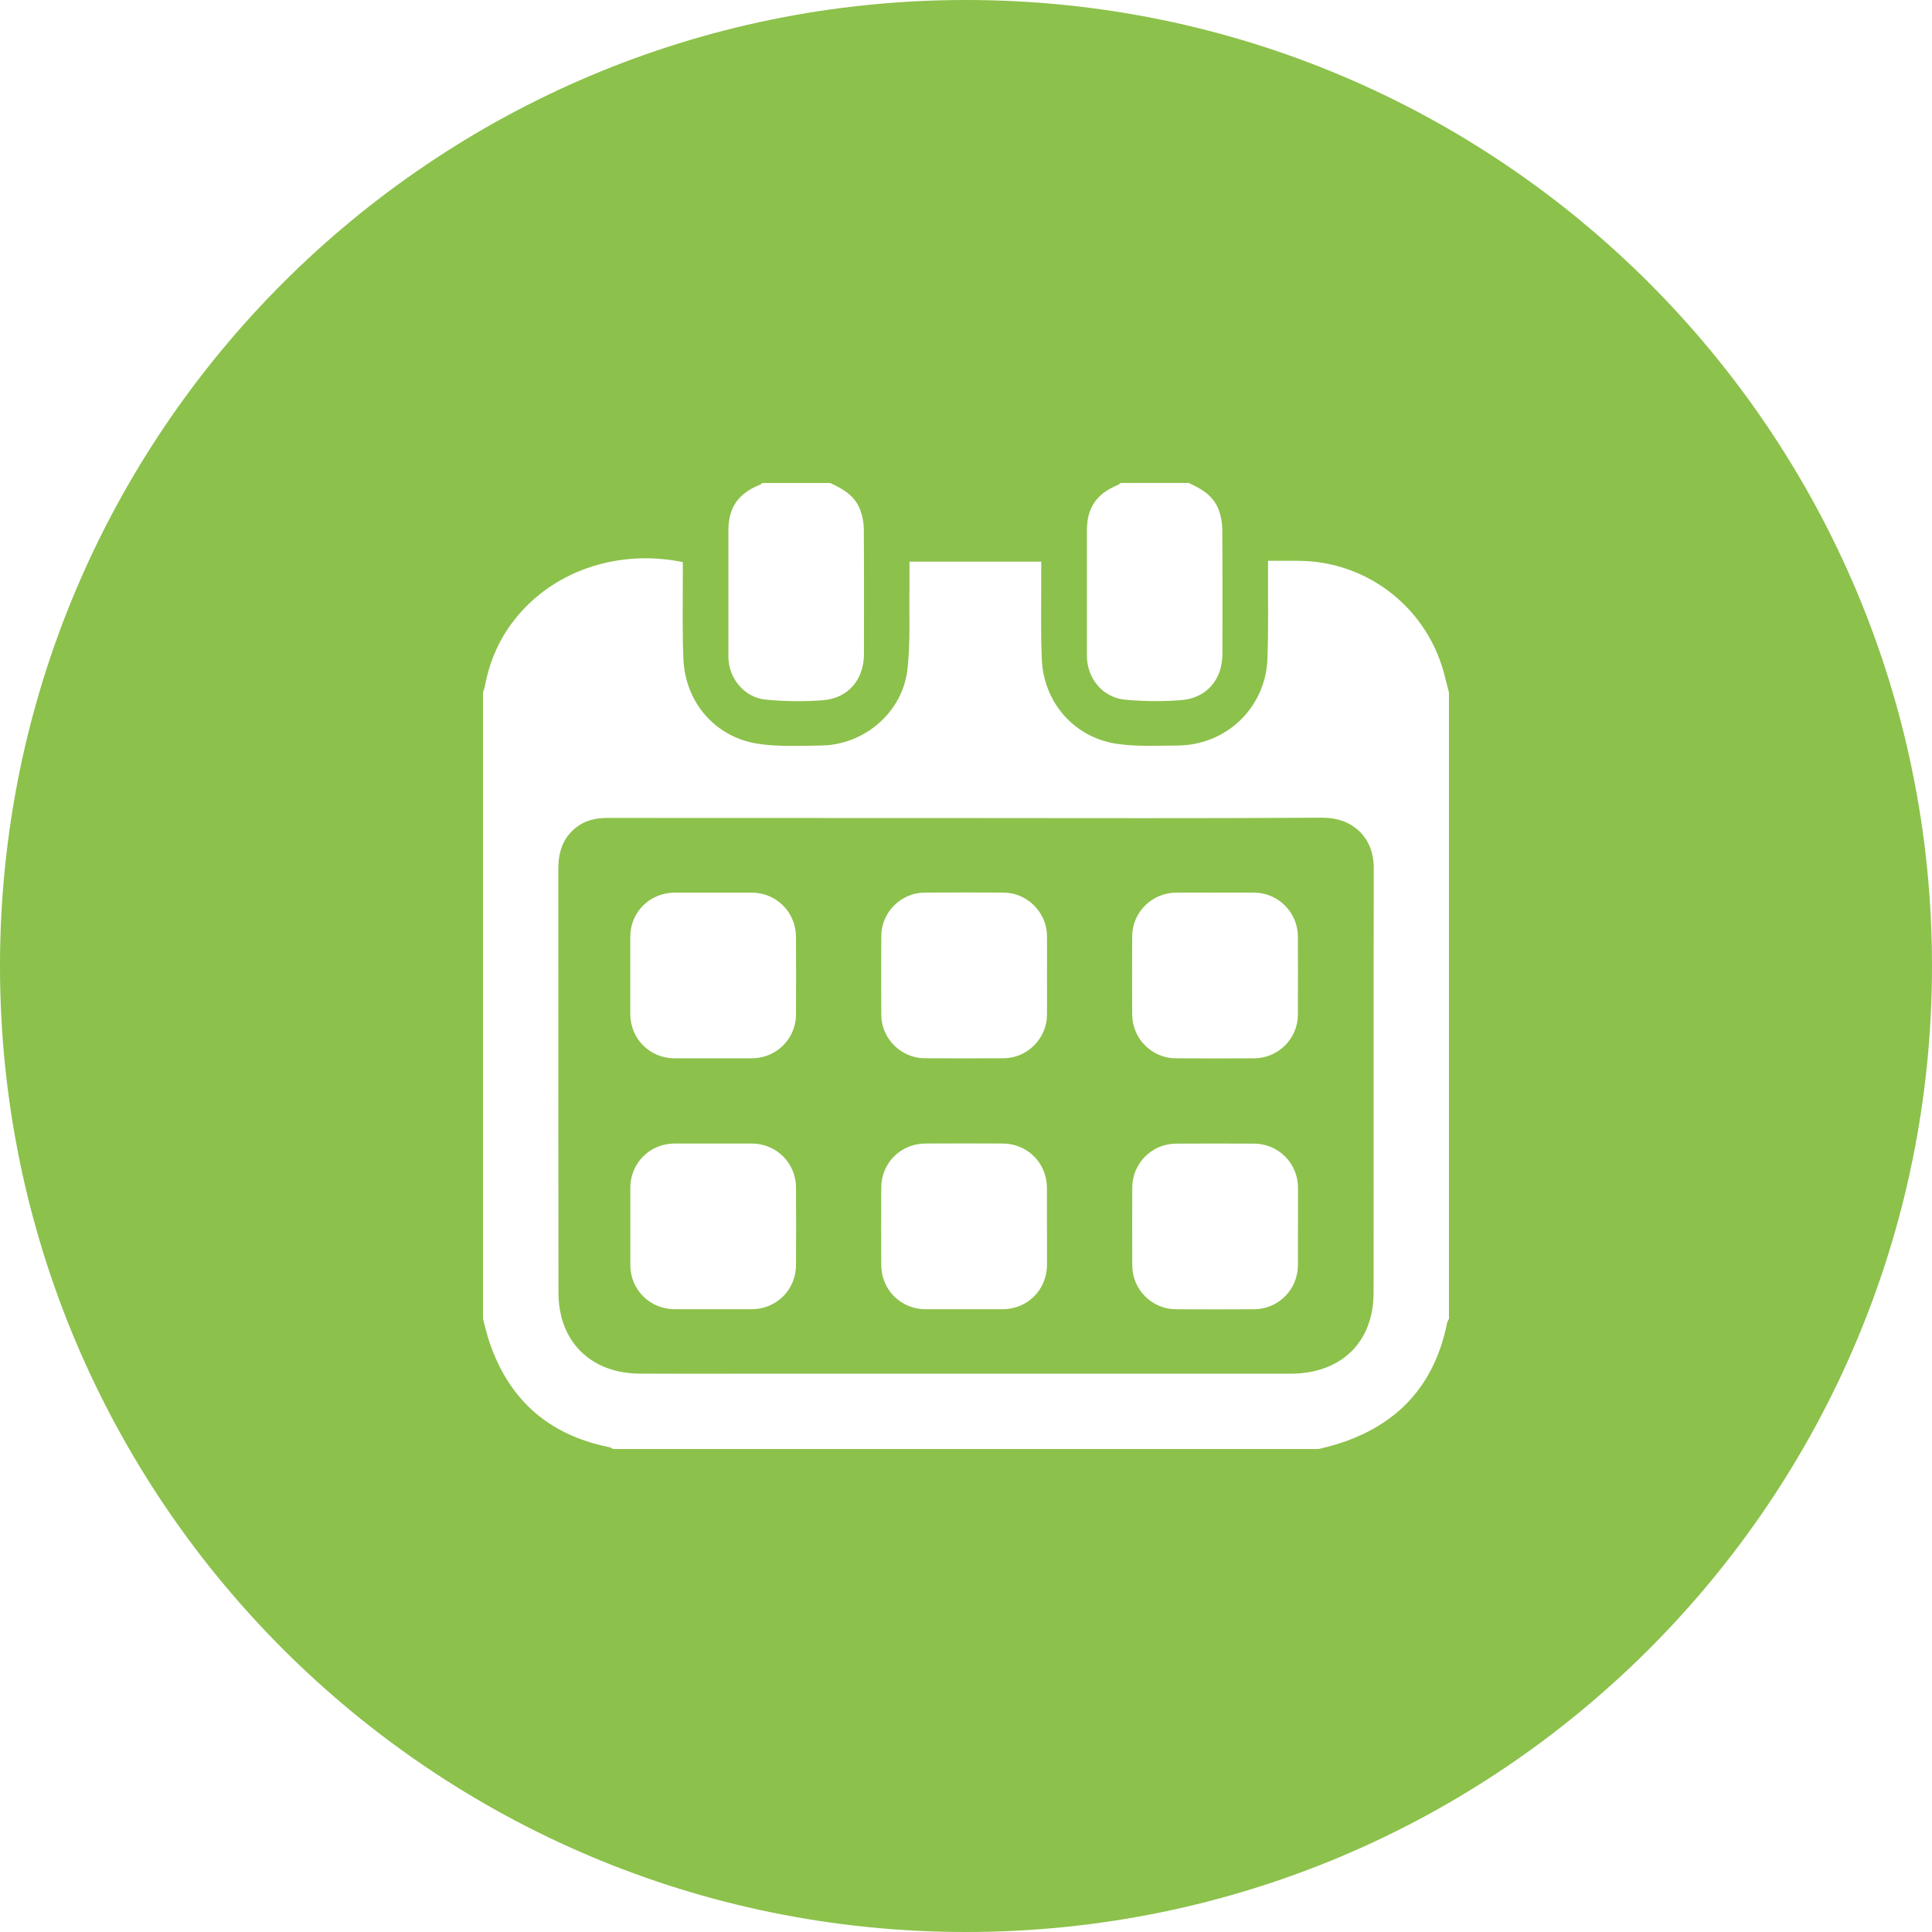
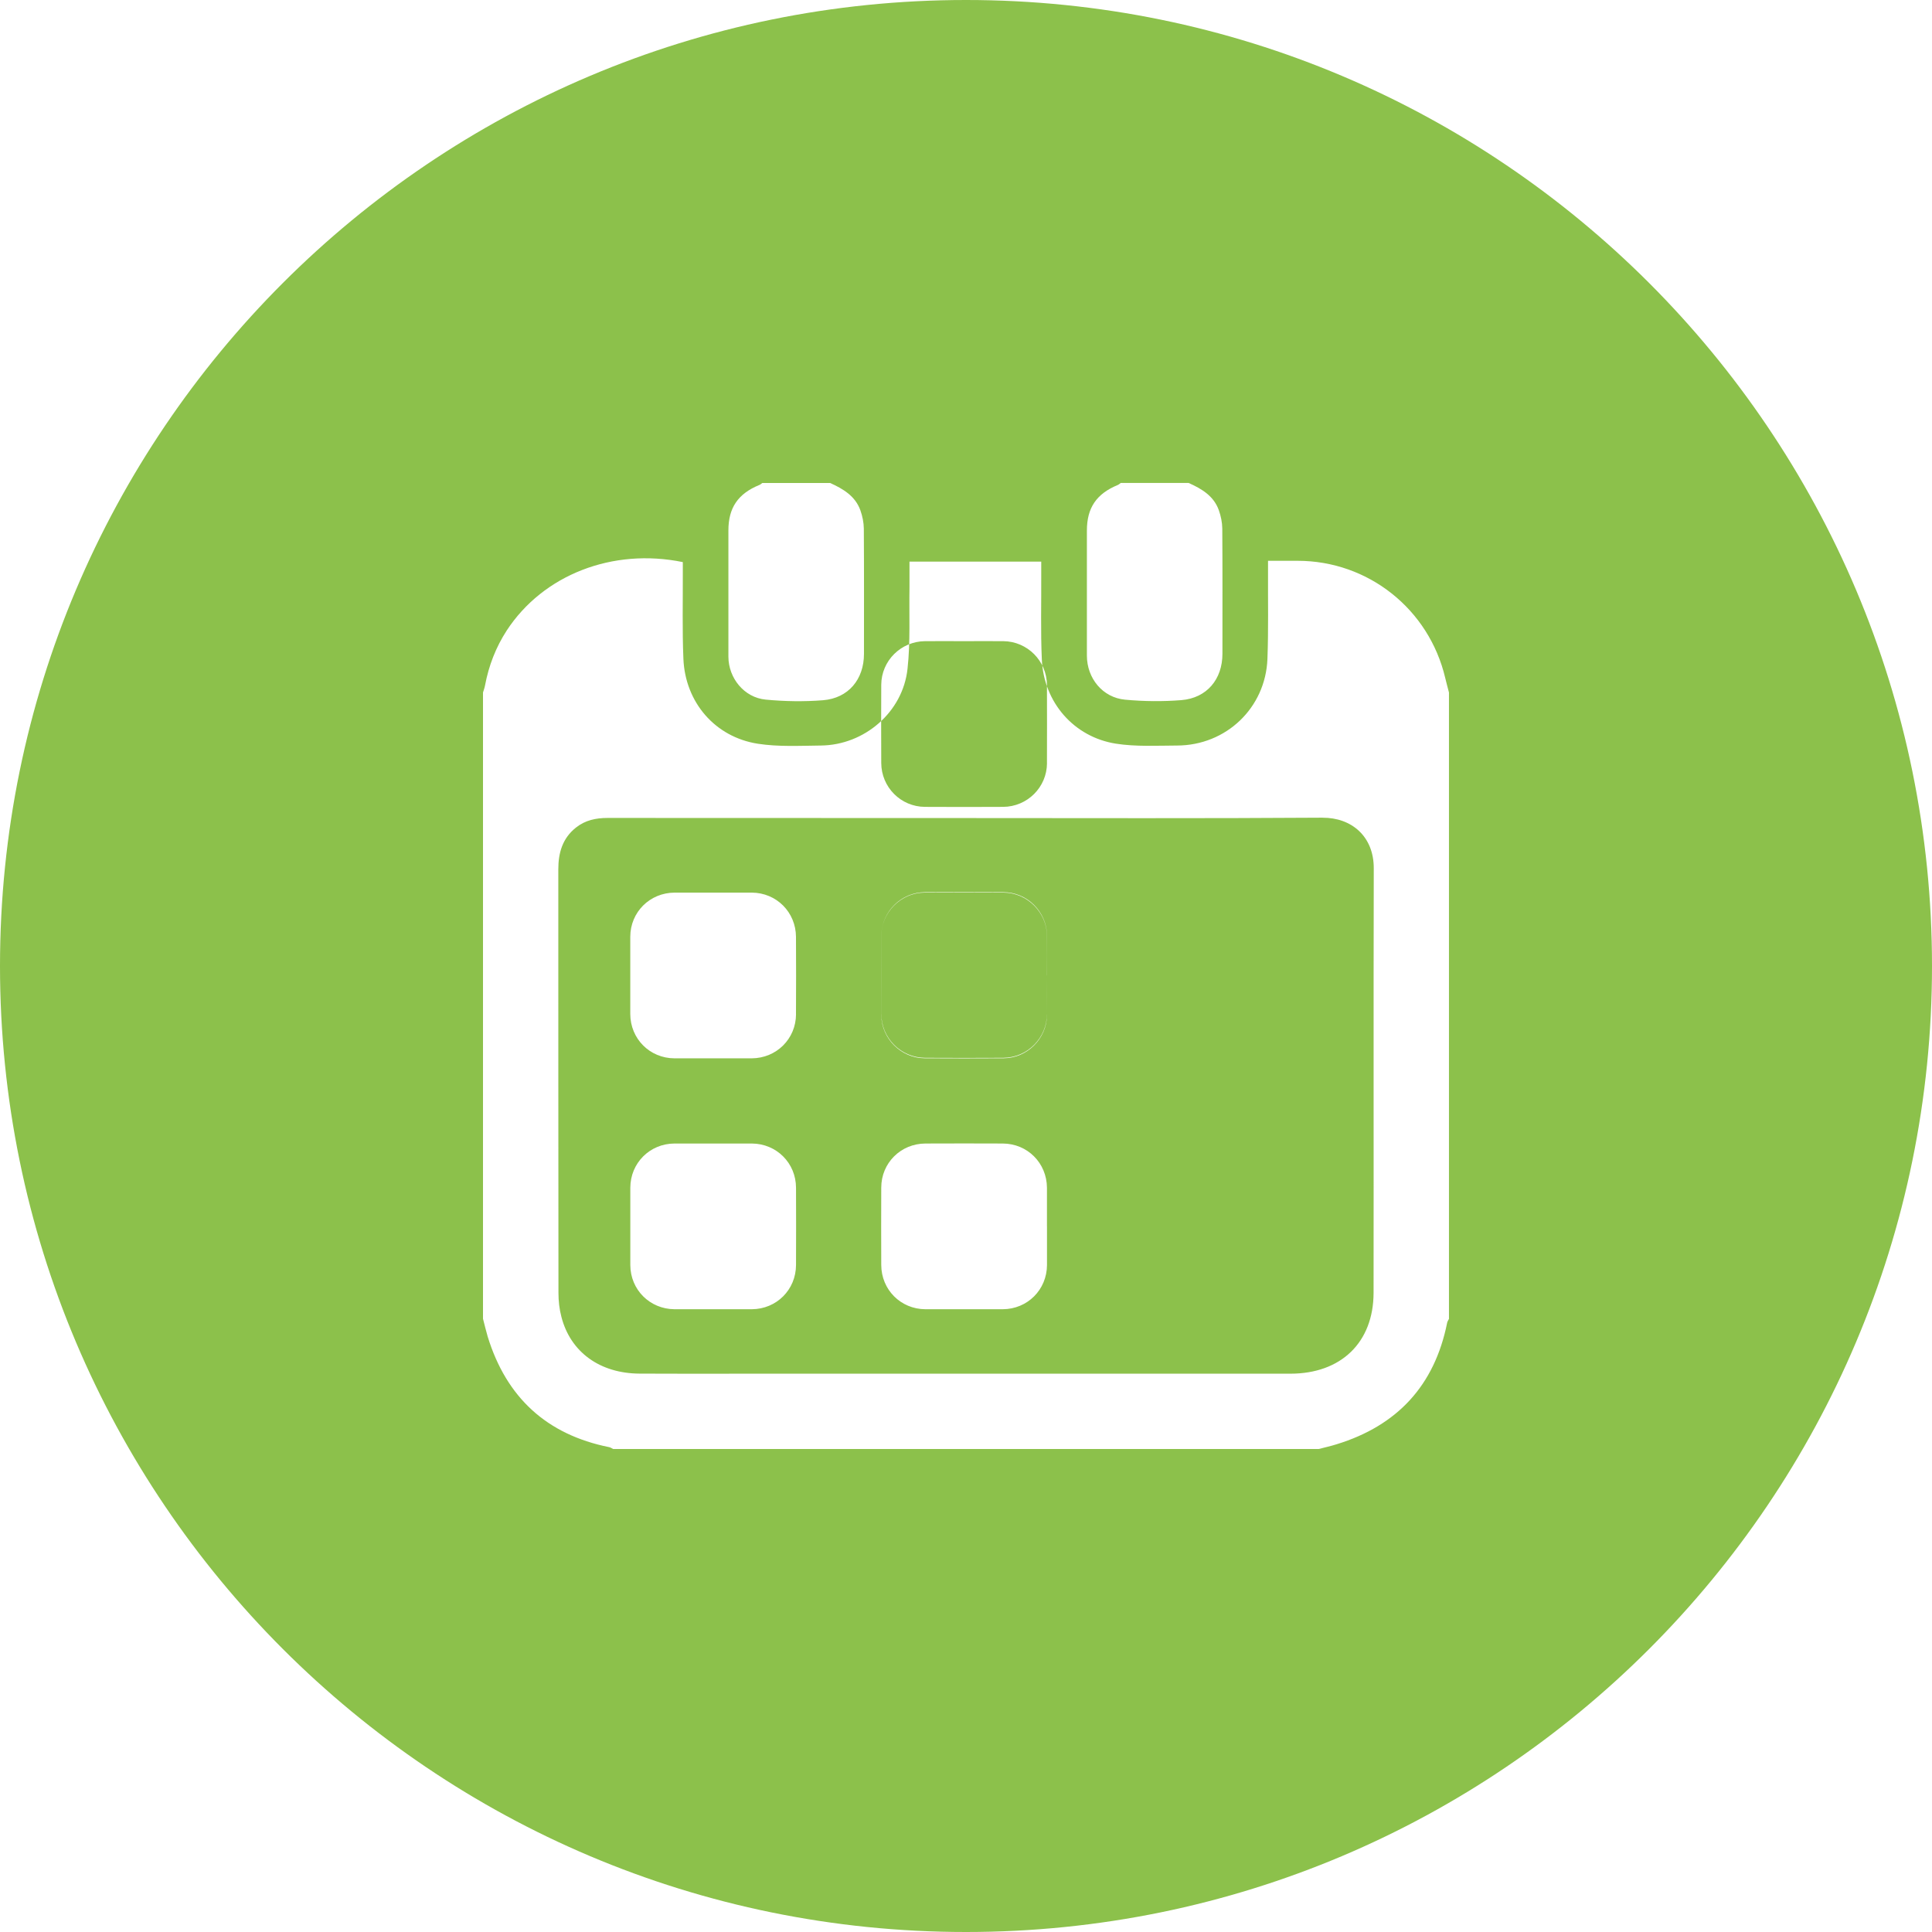
<svg xmlns="http://www.w3.org/2000/svg" baseProfile="tiny" width="52" height="52" viewBox="0 0 52 52">
-   <path fill-rule="evenodd" fill="#8CC14B" d="M26 0C11.64 0 0 11.64 0 26s11.64 26 26 26 26-11.64 26-26S40.36 0 26 0zm3.254 14.28c0-.613.258-.99.832-1.227.028-.012.053-.035.078-.054h1.828c.352.157.678.35.814.736.055.156.09.327.092.49.008 1.125.004 2.25.004 3.373 0 .685-.42 1.19-1.104 1.246-.502.04-1.015.035-1.517-.012-.603-.056-1.026-.575-1.027-1.185v-3.37zm-8.817-1.226c.03-.012.053-.035.08-.054h1.827c.35.158.677.352.814.737.055.156.09.327.092.49.008 1.125.004 2.25.004 3.373 0 .686-.42 1.193-1.104 1.247-.51.04-1.03.032-1.542-.017-.578-.056-1-.576-1.003-1.154-.002-1.133 0-2.266 0-3.397 0-.613.258-.99.832-1.226zM39 35.496c-.018.036-.043.07-.05.107-.338 1.686-1.34 2.767-2.976 3.27-.158.05-.318.085-.48.127h-18.99c-.036-.017-.07-.043-.108-.05-1.685-.338-2.767-1.34-3.27-2.976-.047-.158-.084-.32-.126-.48V18.638c.02-.064.043-.127.055-.192.1-.53.29-1.023.583-1.475.98-1.5 2.85-2.23 4.74-1.842v.27c.003.778-.017 1.56.016 2.336.05 1.17.853 2.104 2.004 2.283.555.086 1.13.054 1.696.048 1.17-.012 2.206-.897 2.332-2.065.08-.73.04-1.47.053-2.205.002-.226 0-.452 0-.68h3.546v.35c.004.762-.018 1.524.016 2.284.05 1.15.86 2.087 1.994 2.266.538.084 1.096.052 1.645.05 1.32-.002 2.382-1.013 2.433-2.33.03-.787.012-1.575.016-2.362v-.28h.798c1.898 0 3.535 1.3 3.972 3.155.03.13.067.26.1.39v16.856zm-3.402-13.488c-3.19.022-6.38.01-9.57.01-3.225 0-6.45 0-9.673-.003-.315 0-.603.06-.854.26-.363.288-.474.68-.474 1.123 0 3.8 0 7.6.004 11.398 0 .218.024.44.08.65.245.948 1.037 1.52 2.104 1.525.93.006 1.862.002 2.792.002H34.73c1.365 0 2.236-.84 2.24-2.174.005-3.81-.004-7.616.005-11.424.004-.865-.6-1.37-1.377-1.366zm-14.173 12.04c-.002.665-.525 1.187-1.19 1.19-.355.002-.71 0-1.065 0-.338 0-.677.002-1.015 0-.665-.004-1.188-.525-1.19-1.19-.002-.693-.002-1.387 0-2.08.002-.665.525-1.188 1.19-1.19.693-.002 1.387-.002 2.08 0 .665.003 1.188.525 1.19 1.19.003.693.003 1.386 0 2.08zm0-6.75c-.002.662-.526 1.184-1.193 1.187-.693.002-1.386.002-2.08 0-.664-.003-1.186-.526-1.188-1.193-.002-.693-.002-1.387 0-2.08.002-.663.526-1.184 1.192-1.187.347-.002.693 0 1.04 0s.693-.002 1.04 0c.664.004 1.185.527 1.188 1.193.004.692.004 1.386 0 2.08zm6.755 5.712c0 .347.002.693 0 1.04-.004.664-.526 1.186-1.193 1.188-.693.002-1.386.002-2.08 0-.665-.003-1.186-.526-1.188-1.192-.003-.693-.003-1.387 0-2.08 0-.664.525-1.186 1.19-1.188.694-.003 1.387-.003 2.08 0 .665.002 1.186.525 1.19 1.19.002.348 0 .695 0 1.042zm0-6.757c0 .354.003.71 0 1.065-.006.634-.53 1.16-1.164 1.165-.71.004-1.42.004-2.13 0-.634-.004-1.162-.53-1.166-1.163-.004-.71-.004-1.42 0-2.13.003-.635.53-1.162 1.163-1.166.71-.004 1.42-.004 2.13 0 .634.004 1.16.53 1.167 1.163.003.356 0 .71 0 1.066zm6.754 6.768c0 .348.002.694 0 1.04-.006.65-.53 1.175-1.178 1.178-.702.004-1.404.004-2.105 0-.647-.003-1.173-.528-1.176-1.177-.003-.7-.003-1.402 0-2.104.003-.648.528-1.174 1.177-1.177.703-.004 1.405-.004 2.106 0 .648.002 1.172.527 1.178 1.176.002.355 0 .71 0 1.065zm0-5.71c-.004.647-.53 1.17-1.18 1.174-.703.004-1.404.004-2.105 0-.65-.003-1.173-.53-1.176-1.18-.003-.7-.004-1.403 0-2.105.003-.647.53-1.17 1.18-1.175.347-.003.693 0 1.04 0 .355 0 .71-.003 1.064 0 .648.005 1.172.53 1.176 1.18.002.7.003 1.402 0 2.105z" />
+   <path fill-rule="evenodd" fill="#8CC14B" d="M26 0C11.64 0 0 11.64 0 26s11.64 26 26 26 26-11.64 26-26S40.36 0 26 0zm3.254 14.28c0-.613.258-.99.832-1.227.028-.012.053-.035.078-.054h1.828c.352.157.678.35.814.736.055.156.09.327.092.49.008 1.125.004 2.25.004 3.373 0 .685-.42 1.19-1.104 1.246-.502.04-1.015.035-1.517-.012-.603-.056-1.026-.575-1.027-1.185v-3.37zm-8.817-1.226c.03-.012.053-.035.08-.054h1.827c.35.158.677.352.814.737.055.156.09.327.092.49.008 1.125.004 2.25.004 3.373 0 .686-.42 1.193-1.104 1.247-.51.04-1.03.032-1.542-.017-.578-.056-1-.576-1.003-1.154-.002-1.133 0-2.266 0-3.397 0-.613.258-.99.832-1.226zM39 35.496c-.018.036-.043.07-.05.107-.338 1.686-1.34 2.767-2.976 3.27-.158.05-.318.085-.48.127h-18.99c-.036-.017-.07-.043-.108-.05-1.685-.338-2.767-1.34-3.27-2.976-.047-.158-.084-.32-.126-.48V18.638c.02-.064.043-.127.055-.192.1-.53.29-1.023.583-1.475.98-1.5 2.85-2.23 4.74-1.842v.27c.003.778-.017 1.56.016 2.336.05 1.17.853 2.104 2.004 2.283.555.086 1.13.054 1.696.048 1.17-.012 2.206-.897 2.332-2.065.08-.73.04-1.47.053-2.205.002-.226 0-.452 0-.68h3.546v.35c.004.762-.018 1.524.016 2.284.05 1.15.86 2.087 1.994 2.266.538.084 1.096.052 1.645.05 1.32-.002 2.382-1.013 2.433-2.33.03-.787.012-1.575.016-2.362v-.28h.798c1.898 0 3.535 1.3 3.972 3.155.03.13.067.26.1.39v16.856zm-3.402-13.488c-3.19.022-6.38.01-9.57.01-3.225 0-6.45 0-9.673-.003-.315 0-.603.06-.854.26-.363.288-.474.68-.474 1.123 0 3.8 0 7.6.004 11.398 0 .218.024.44.08.65.245.948 1.037 1.52 2.104 1.525.93.006 1.862.002 2.792.002H34.73c1.365 0 2.236-.84 2.24-2.174.005-3.81-.004-7.616.005-11.424.004-.865-.6-1.37-1.377-1.366zm-14.173 12.04c-.002.665-.525 1.187-1.19 1.19-.355.002-.71 0-1.065 0-.338 0-.677.002-1.015 0-.665-.004-1.188-.525-1.19-1.19-.002-.693-.002-1.387 0-2.08.002-.665.525-1.188 1.19-1.19.693-.002 1.387-.002 2.08 0 .665.003 1.188.525 1.19 1.19.003.693.003 1.386 0 2.08zm0-6.75c-.002.662-.526 1.184-1.193 1.187-.693.002-1.386.002-2.08 0-.664-.003-1.186-.526-1.188-1.193-.002-.693-.002-1.387 0-2.08.002-.663.526-1.184 1.192-1.187.347-.002.693 0 1.04 0s.693-.002 1.04 0c.664.004 1.185.527 1.188 1.193.004.692.004 1.386 0 2.08zm6.755 5.712c0 .347.002.693 0 1.04-.004.664-.526 1.186-1.193 1.188-.693.002-1.386.002-2.08 0-.665-.003-1.186-.526-1.188-1.192-.003-.693-.003-1.387 0-2.08 0-.664.525-1.186 1.19-1.188.694-.003 1.387-.003 2.08 0 .665.002 1.186.525 1.19 1.19.002.348 0 .695 0 1.042zm0-6.757c0 .354.003.71 0 1.065-.006.634-.53 1.16-1.164 1.165-.71.004-1.42.004-2.13 0-.634-.004-1.162-.53-1.166-1.163-.004-.71-.004-1.42 0-2.13.003-.635.53-1.162 1.163-1.166.71-.004 1.42-.004 2.13 0 .634.004 1.16.53 1.167 1.163.003.356 0 .71 0 1.066zc0 .348.002.694 0 1.04-.006.65-.53 1.175-1.178 1.178-.702.004-1.404.004-2.105 0-.647-.003-1.173-.528-1.176-1.177-.003-.7-.003-1.402 0-2.104.003-.648.528-1.174 1.177-1.177.703-.004 1.405-.004 2.106 0 .648.002 1.172.527 1.178 1.176.002.355 0 .71 0 1.065zm0-5.71c-.004.647-.53 1.17-1.18 1.174-.703.004-1.404.004-2.105 0-.65-.003-1.173-.53-1.176-1.18-.003-.7-.004-1.403 0-2.105.003-.647.53-1.17 1.18-1.175.347-.003.693 0 1.04 0 .355 0 .71-.003 1.064 0 .648.005 1.172.53 1.176 1.18.002.7.003 1.402 0 2.105z" />
</svg>